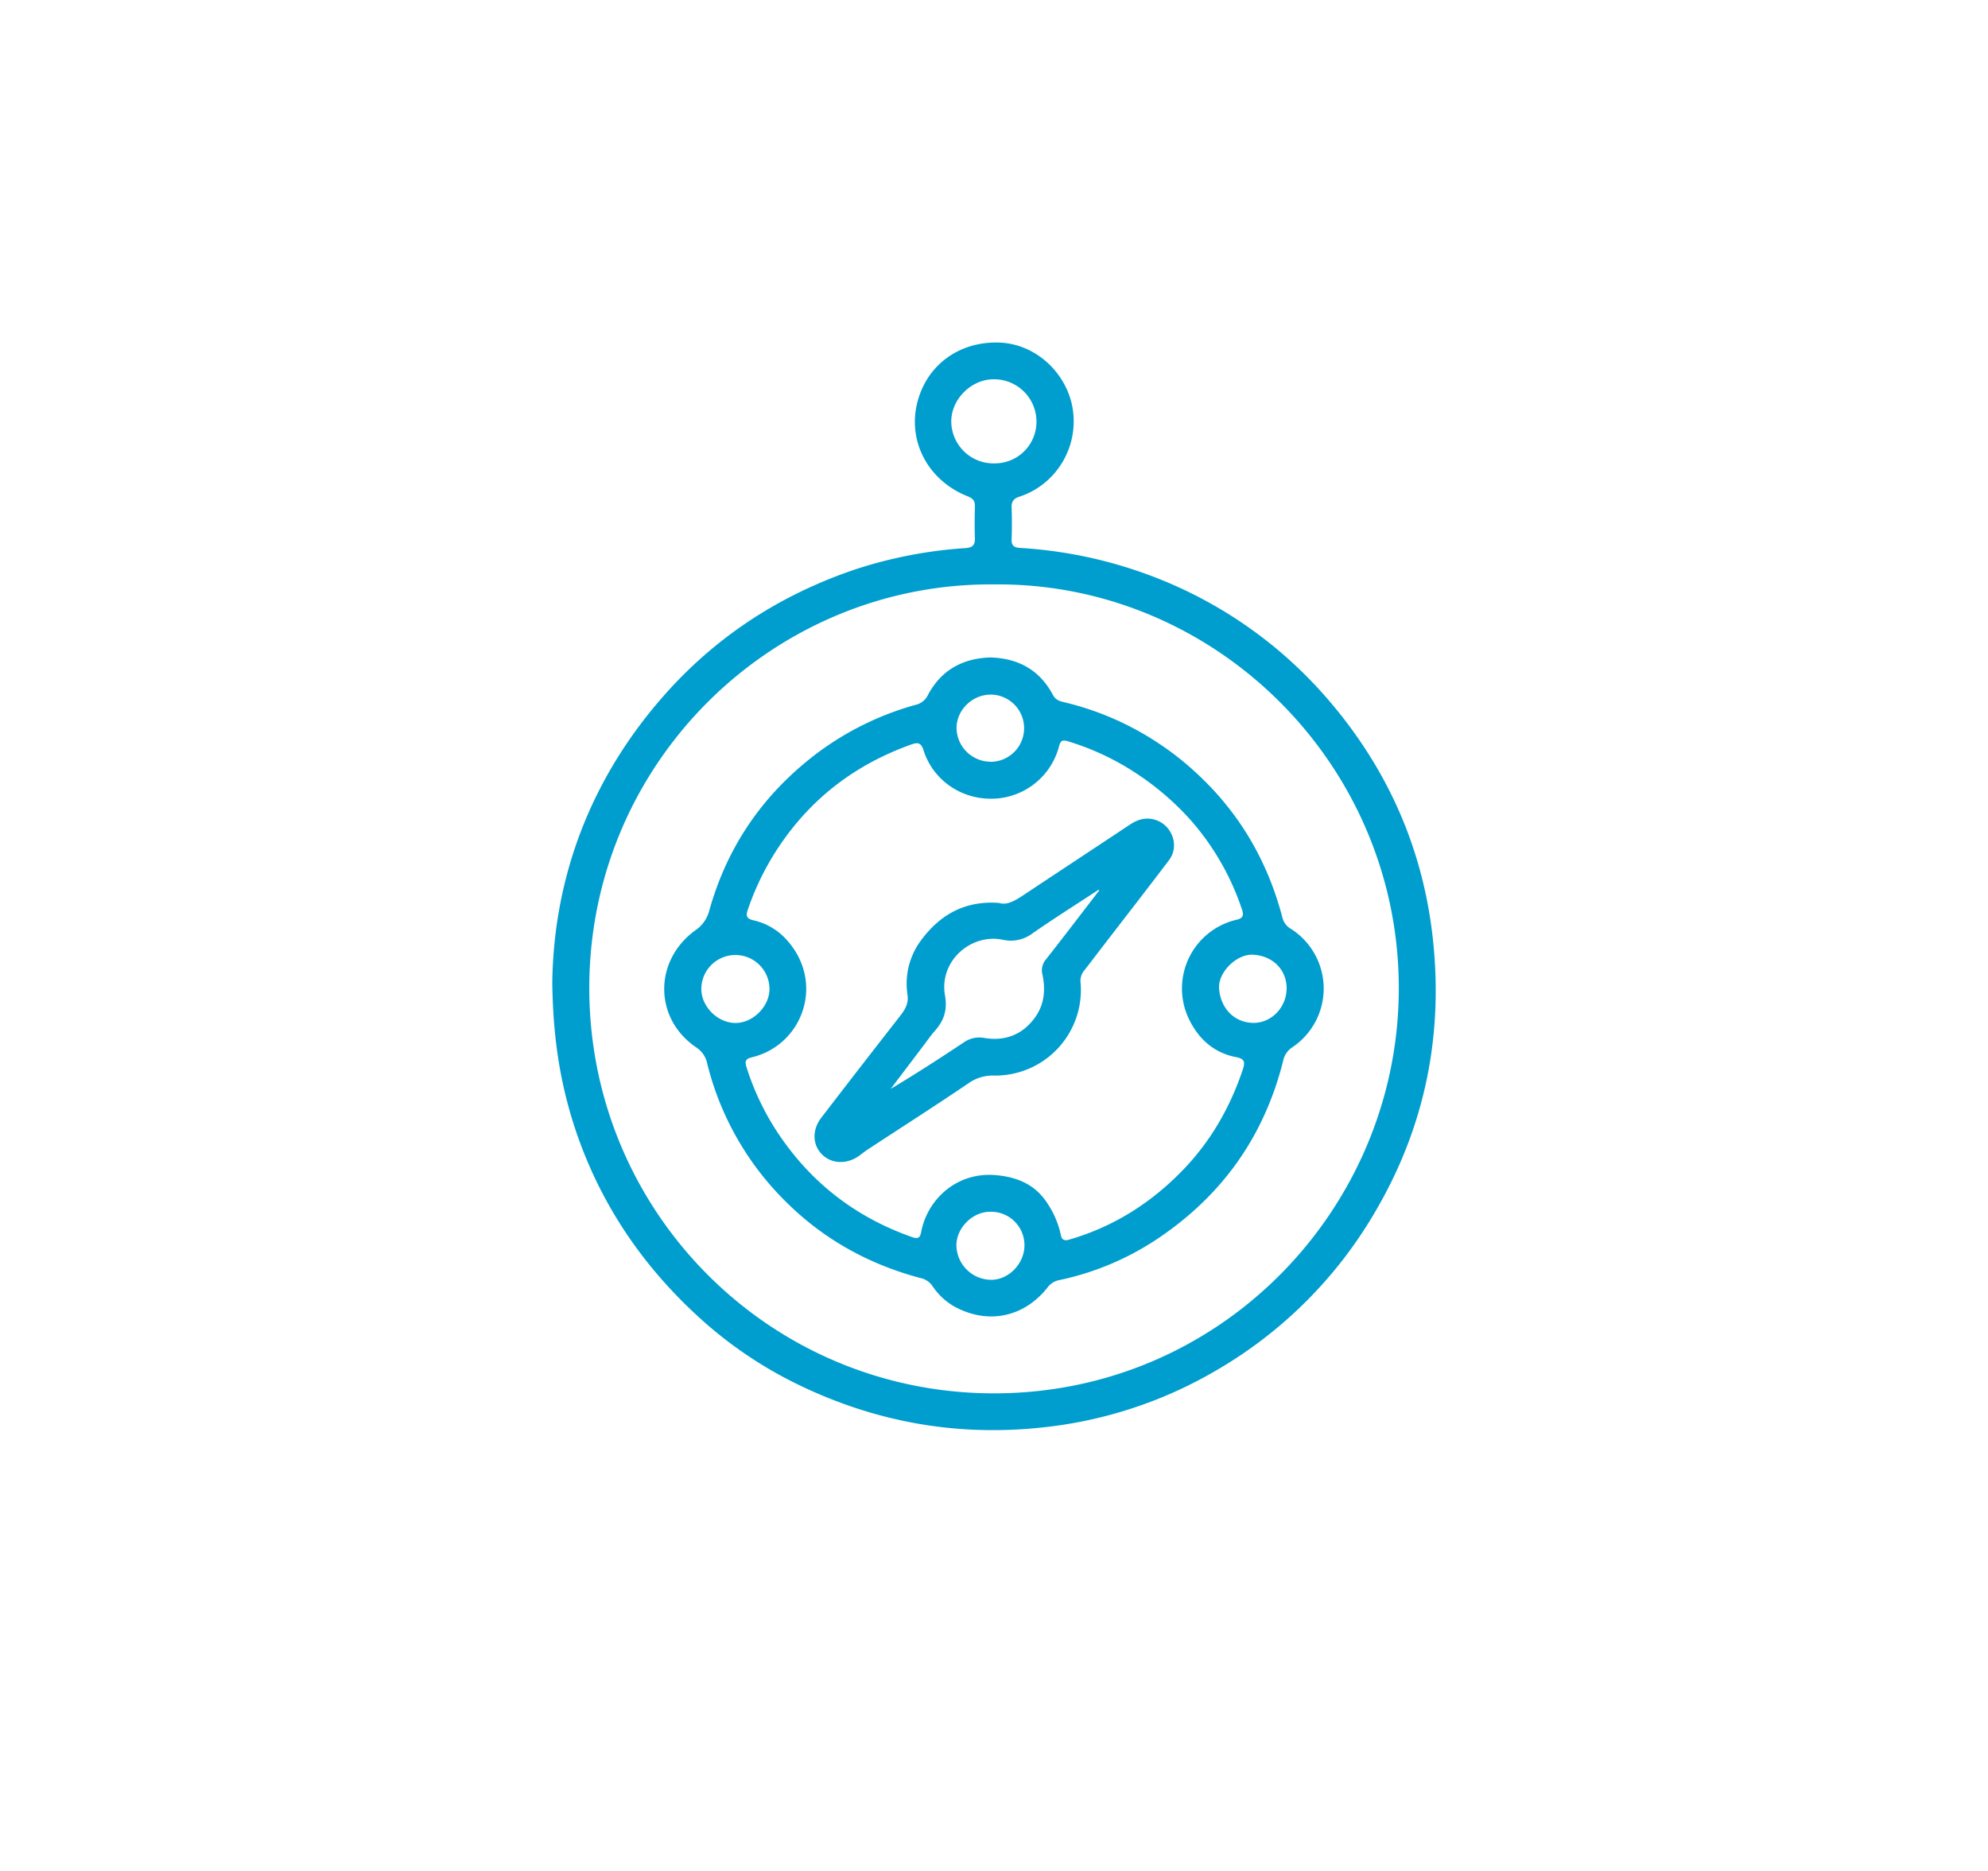
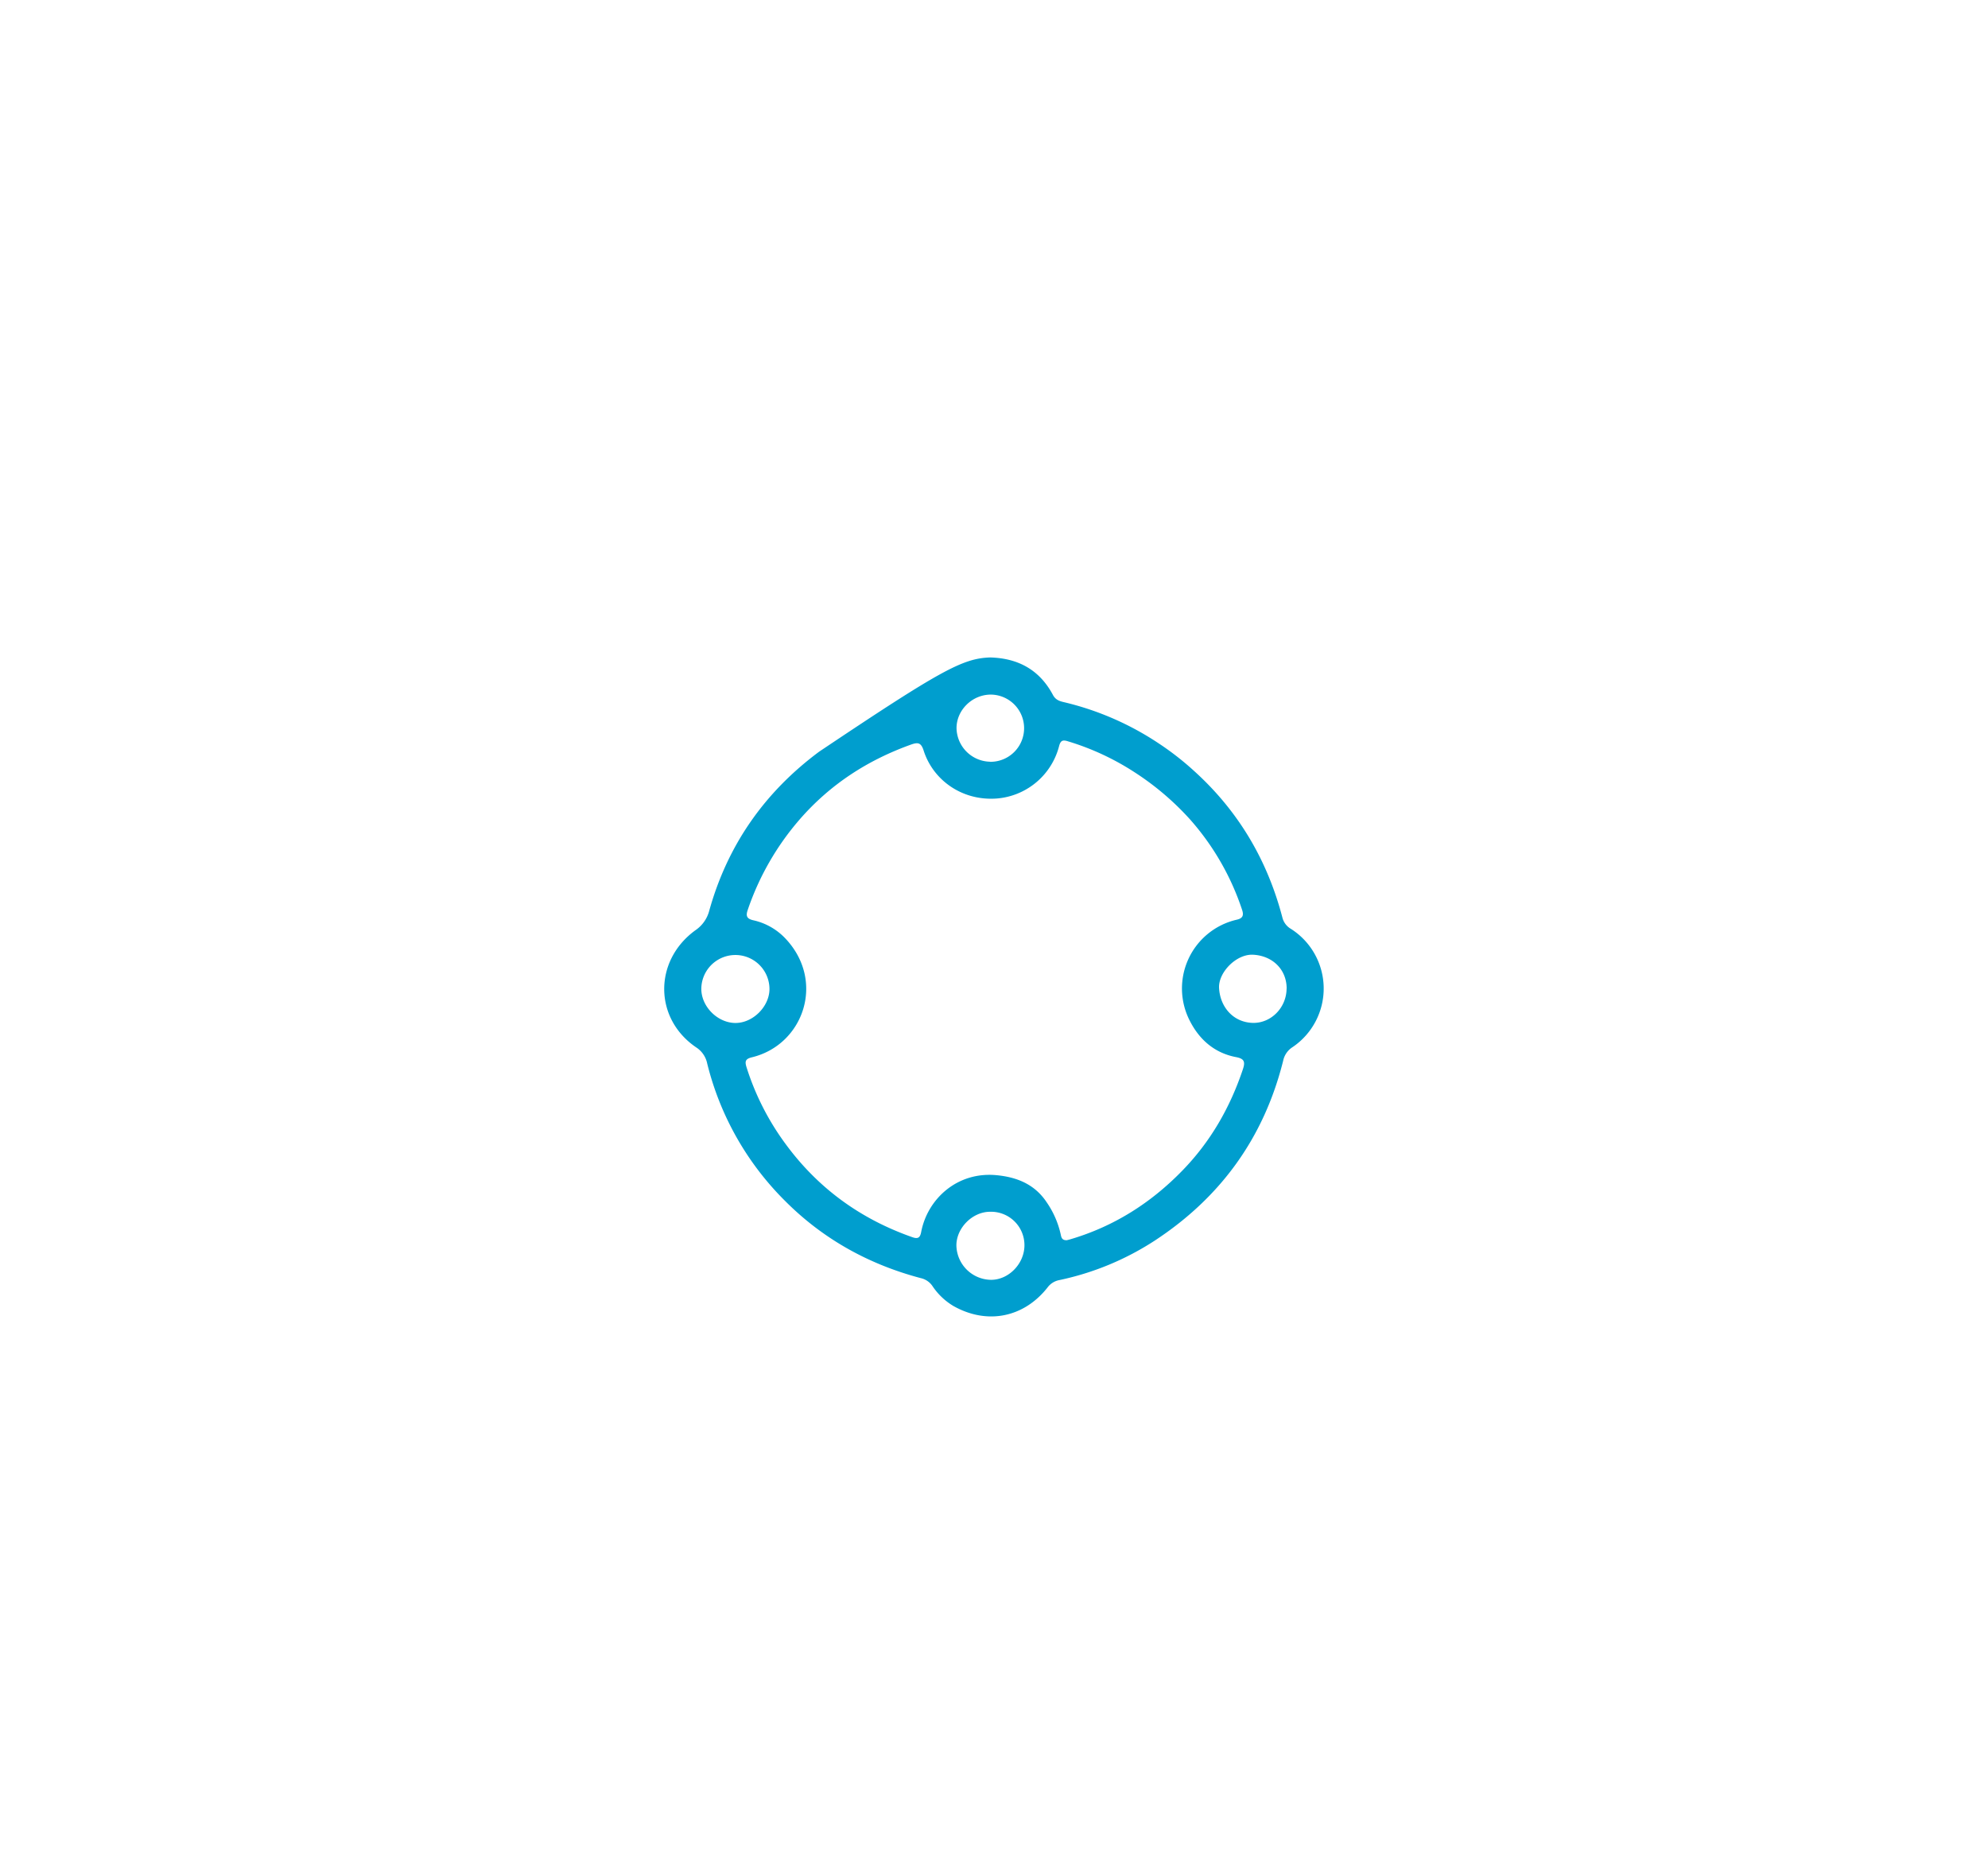
<svg xmlns="http://www.w3.org/2000/svg" id="Camada_1" data-name="Camada 1" viewBox="0 0 850 800">
  <defs>
    <style>.cls-1{fill:#009ece;}</style>
  </defs>
-   <path class="cls-1" d="M236.14,420.08c.62-44.18,15.81-86.29,47.36-122.25,22.53-25.69,50.18-43.6,82.5-54.47a191.55,191.55,0,0,1,46.84-9c3.05-.24,4.06-1.3,4-4.24-.17-4.54-.11-9.09,0-13.63,0-2.25-.72-3.33-3-4.23-19-7.52-27.55-27.31-19.85-45.45,5.62-13.23,18.56-21,33.68-20.31,13.6.65,25.76,10.39,30,24a34,34,0,0,1-11.52,36.36,33.14,33.14,0,0,1-10.32,5.53c-2.32.75-3.39,2-3.3,4.53.17,4.53.16,9.08,0,13.62-.09,2.69.91,3.58,3.59,3.75a190.82,190.82,0,0,1,72.18,18.87A186,186,0,0,1,566.87,298c26,29.75,41.57,64.4,45.8,103.71,4.45,41.39-3.51,80.37-24.69,116.44a187.2,187.2,0,0,1-67.39,67.49A184.93,184.93,0,0,1,446,610.33c-36.45,4-71.16-2.14-104.14-18a177.75,177.75,0,0,1-42.6-28.69c-25.11-22.81-43.41-50.14-53.85-82.55C239.4,462.38,236.41,443.17,236.14,420.08Zm189-170.19c-94.26-.89-173.3,76-173.18,172.78.13,95.41,76.87,172.85,172.57,173.11,97.19.26,172.38-78.51,173.53-171C599.3,327.62,519.91,249,425.17,249.89Zm-.11-51.75a17.81,17.81,0,0,0,18.13-17.86,18.12,18.12,0,0,0-18.37-18.1c-9.43,0-17.91,8.38-18.06,17.77A18.06,18.06,0,0,0,425.06,198.14Z" />
-   <path class="cls-1" d="M423.34,281.12c12.18.32,21.24,5.46,26.87,16.05,1.21,2.26,3.07,2.69,5,3.14a124.77,124.77,0,0,1,40.28,17.6,121.93,121.93,0,0,1,15.07,11.75c18.91,17.1,31.31,38.07,37.74,62.65a7.77,7.77,0,0,0,3.61,4.84,30.23,30.23,0,0,1,.73,50.6,9.05,9.05,0,0,0-4,5.8c-8.2,32.82-26.63,58.36-54.88,76.9a120,120,0,0,1-40.86,16.91,8.16,8.16,0,0,0-5.06,3.22c-10.2,12.89-25.87,15.91-40.16,7.87a28,28,0,0,1-9-8.56,8.16,8.16,0,0,0-5-3.38c-22.3-5.9-41.9-16.78-58.13-33.13a125.1,125.1,0,0,1-33.16-58.57,10.76,10.76,0,0,0-4.71-6.95c-18.11-12.28-18.27-37.08-.35-50.09a14.5,14.5,0,0,0,5.92-8.37c7.83-28.06,23.64-50.63,47-68a127,127,0,0,1,41.15-20,7.62,7.62,0,0,0,5.23-4C402.33,286.52,411.58,281.52,423.34,281.12Zm32.8,249.18c.27-.07.87-.21,1.45-.38,18.67-5.48,34.56-15.59,48-29.45,12-12.33,20.36-26.92,25.82-43.24,1.08-3.2.63-4.55-2.91-5.22-9.19-1.75-15.68-7.45-19.78-15.53a30.17,30.17,0,0,1,20-43.21c2.48-.54,3.2-1.69,2.37-4.19a110.79,110.79,0,0,0-22.24-38.67,118.3,118.3,0,0,0-23.9-20.3A111,111,0,0,0,456.7,317c-2.07-.65-3.17-.63-3.86,2a30,30,0,0,1-27,22.46c-14.68.93-26.94-8-30.93-20.55-1.14-3.59-2.63-3.53-5.57-2.47-18.53,6.68-34.44,17-47.48,32a115.85,115.85,0,0,0-22.16,38.65c-.91,2.61-.36,3.78,2.39,4.41a26.81,26.81,0,0,1,13.6,7.66c17.42,18.23,7.95,45.6-14.24,50.94-2.9.7-3,1.88-2.23,4.33a111.75,111.75,0,0,0,16.83,32.94c13.91,18.87,32,31.91,54.05,39.64,2.31.81,3.29.31,3.76-2.2,2.67-14.11,15.43-26,32.36-24.3,8.63.84,16.27,3.89,21.39,11.7a38.78,38.78,0,0,1,5.86,13.37C453.77,528.85,453.85,530.39,456.14,530.3Zm-32.82-12.16c-7.5,0-14.34,6.83-14.4,14.31a15,15,0,0,0,14.82,14.79c7.64,0,14.32-7,14.28-14.86A14.28,14.28,0,0,0,423.32,518.14ZM329,423a14.57,14.57,0,1,0-29.14-.16c0,7.46,6.76,14.37,14.31,14.57S328.92,430.53,329,423Zm221.13-.26c0-8.27-6.09-14.08-14.36-14.51-7.15-.37-14.88,7.55-14.54,14.21.41,7.95,5.89,14.74,14.51,14.94C543.54,437.51,550.06,430.8,550.1,422.69Zm-126.79-97a14.37,14.37,0,1,0,.32-28.74c-8,0-14.73,6.65-14.68,14.43A14.64,14.64,0,0,0,423.31,325.7Z" />
-   <path class="cls-1" d="M427.17,386.08c3.76,1.25,7.7-1.52,11.74-4.21,14.7-9.78,29.46-19.47,44.17-29.25,3.22-2.13,6.49-3.23,10.41-2.2,7.52,2,11.05,11.15,6.34,17.37-9.31,12.32-18.81,24.51-28.23,36.75-2.77,3.59-5.48,7.23-8.3,10.78a7,7,0,0,0-1.25,5.21,36.6,36.6,0,0,1-36.93,39.37,17.93,17.93,0,0,0-10.9,3.21c-14.22,9.62-28.69,18.89-43.05,28.3-1.13.74-2.21,1.55-3.27,2.38-5.22,4.07-11.88,4.11-16.18.07s-4.71-10.56-.52-16q16.69-21.73,33.57-43.33c2.16-2.77,3.84-5.42,3.23-9.29a31,31,0,0,1,5.27-22.43C400.85,392.21,411.43,384.91,427.17,386.08ZM470,380.73l-.25-.3c-9.48,6.22-19.08,12.27-28.39,18.74a15.34,15.34,0,0,1-12.74,2.63c-13.44-2.7-27.15,9.06-24.58,23.83,1.12,6.47-.51,10.88-4.45,15.3-1.63,1.83-3,3.87-4.5,5.83l-14.25,18.82c10.76-6.4,21.15-13.14,31.46-20a11.51,11.51,0,0,1,8.7-1.73c8.52,1.35,15.72-1.19,21.12-8.22,4.38-5.7,5-12.12,3.61-18.87a7.07,7.07,0,0,1,1.38-6.4C454.82,400.57,462.38,390.63,470,380.73Z" />
+   <path class="cls-1" d="M423.34,281.12c12.18.32,21.24,5.46,26.87,16.05,1.21,2.26,3.07,2.69,5,3.14a124.77,124.77,0,0,1,40.28,17.6,121.93,121.93,0,0,1,15.07,11.75c18.91,17.1,31.31,38.07,37.74,62.65a7.77,7.77,0,0,0,3.61,4.84,30.23,30.23,0,0,1,.73,50.6,9.05,9.05,0,0,0-4,5.8c-8.2,32.82-26.63,58.36-54.88,76.9a120,120,0,0,1-40.86,16.91,8.16,8.16,0,0,0-5.06,3.22c-10.2,12.89-25.87,15.91-40.16,7.87a28,28,0,0,1-9-8.56,8.16,8.16,0,0,0-5-3.38c-22.3-5.9-41.9-16.78-58.13-33.13a125.1,125.1,0,0,1-33.16-58.57,10.76,10.76,0,0,0-4.71-6.95c-18.11-12.28-18.27-37.08-.35-50.09a14.5,14.5,0,0,0,5.92-8.37c7.83-28.06,23.64-50.63,47-68C402.33,286.52,411.58,281.52,423.34,281.12Zm32.8,249.18c.27-.07.87-.21,1.45-.38,18.67-5.48,34.56-15.59,48-29.45,12-12.33,20.36-26.92,25.82-43.24,1.08-3.2.63-4.55-2.91-5.22-9.19-1.75-15.68-7.45-19.78-15.53a30.17,30.17,0,0,1,20-43.21c2.48-.54,3.2-1.69,2.37-4.19a110.79,110.79,0,0,0-22.24-38.67,118.3,118.3,0,0,0-23.9-20.3A111,111,0,0,0,456.7,317c-2.07-.65-3.17-.63-3.86,2a30,30,0,0,1-27,22.46c-14.68.93-26.94-8-30.93-20.55-1.14-3.59-2.63-3.53-5.57-2.47-18.53,6.68-34.44,17-47.48,32a115.85,115.85,0,0,0-22.16,38.65c-.91,2.61-.36,3.78,2.39,4.41a26.81,26.81,0,0,1,13.6,7.66c17.42,18.23,7.95,45.6-14.24,50.94-2.9.7-3,1.88-2.23,4.33a111.75,111.75,0,0,0,16.83,32.94c13.91,18.87,32,31.91,54.05,39.64,2.31.81,3.29.31,3.76-2.2,2.67-14.11,15.43-26,32.36-24.3,8.63.84,16.27,3.89,21.39,11.7a38.78,38.78,0,0,1,5.86,13.37C453.77,528.85,453.85,530.39,456.14,530.3Zm-32.82-12.16c-7.5,0-14.34,6.83-14.4,14.31a15,15,0,0,0,14.82,14.79c7.64,0,14.32-7,14.28-14.86A14.28,14.28,0,0,0,423.32,518.14ZM329,423a14.57,14.57,0,1,0-29.14-.16c0,7.46,6.76,14.37,14.31,14.57S328.92,430.53,329,423Zm221.13-.26c0-8.27-6.09-14.08-14.36-14.51-7.15-.37-14.88,7.55-14.54,14.21.41,7.95,5.89,14.74,14.51,14.94C543.54,437.51,550.06,430.8,550.1,422.69Zm-126.79-97a14.37,14.37,0,1,0,.32-28.74c-8,0-14.73,6.65-14.68,14.43A14.64,14.64,0,0,0,423.31,325.7Z" />
</svg>